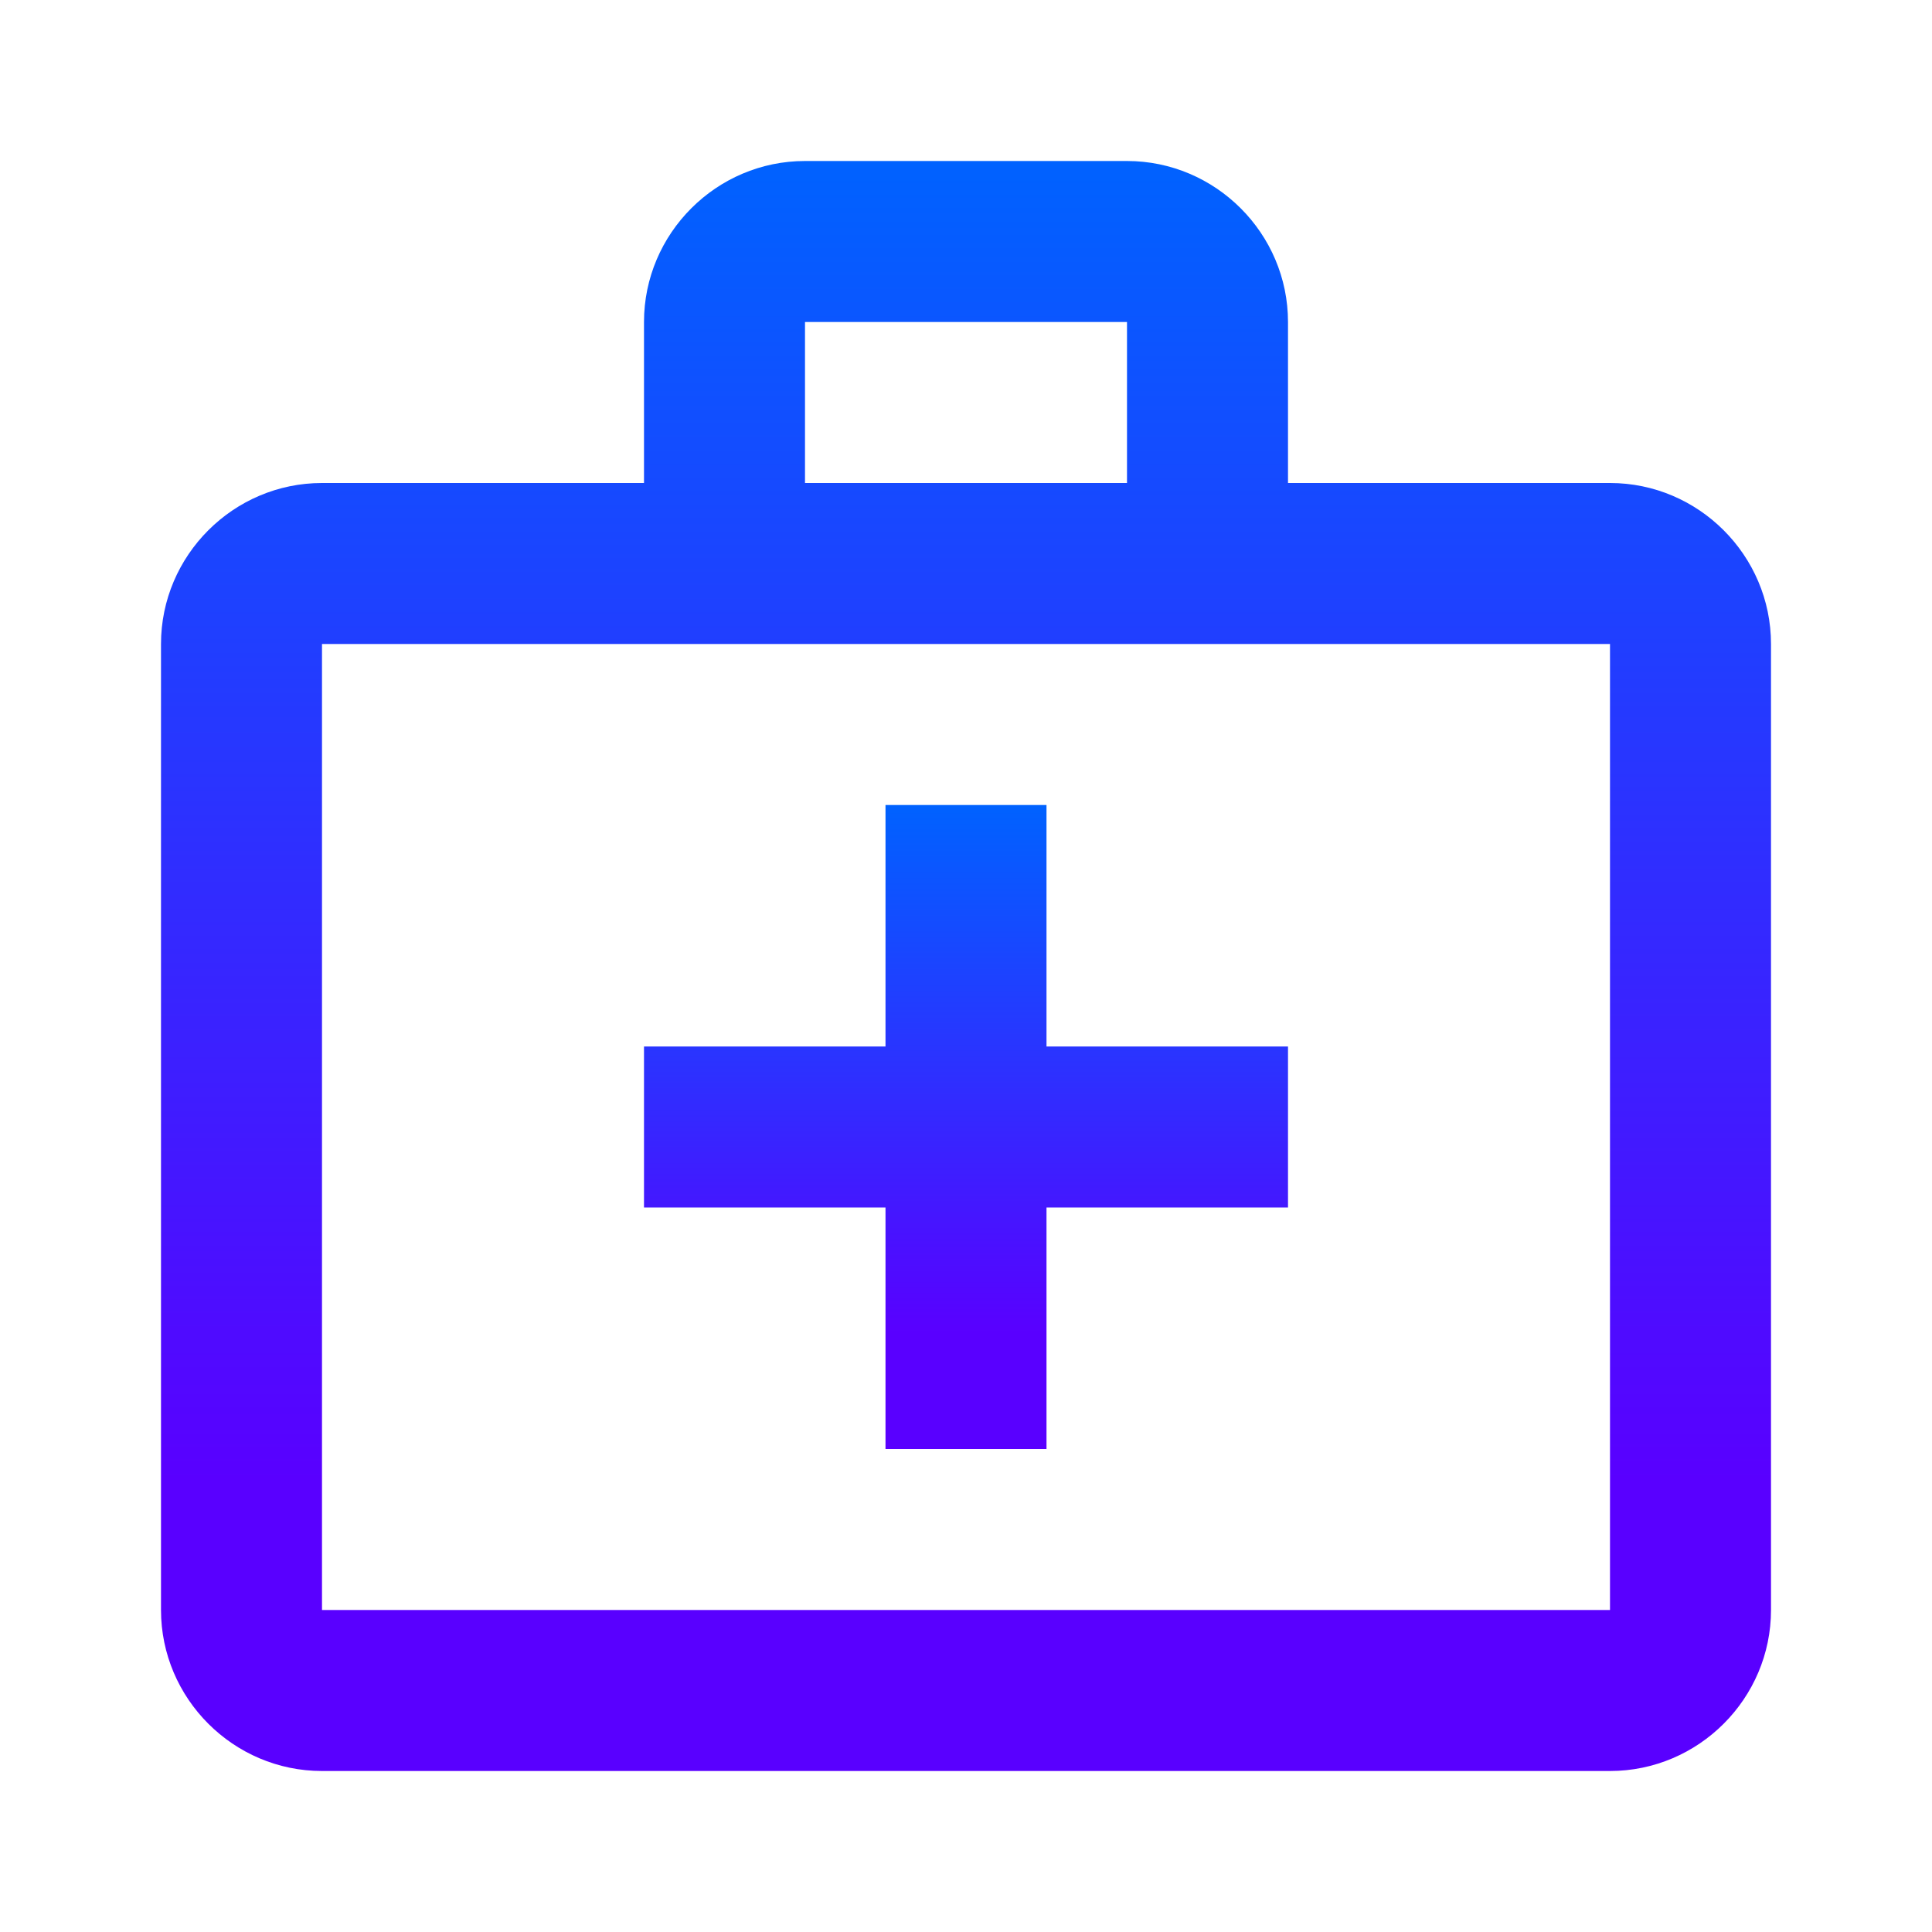
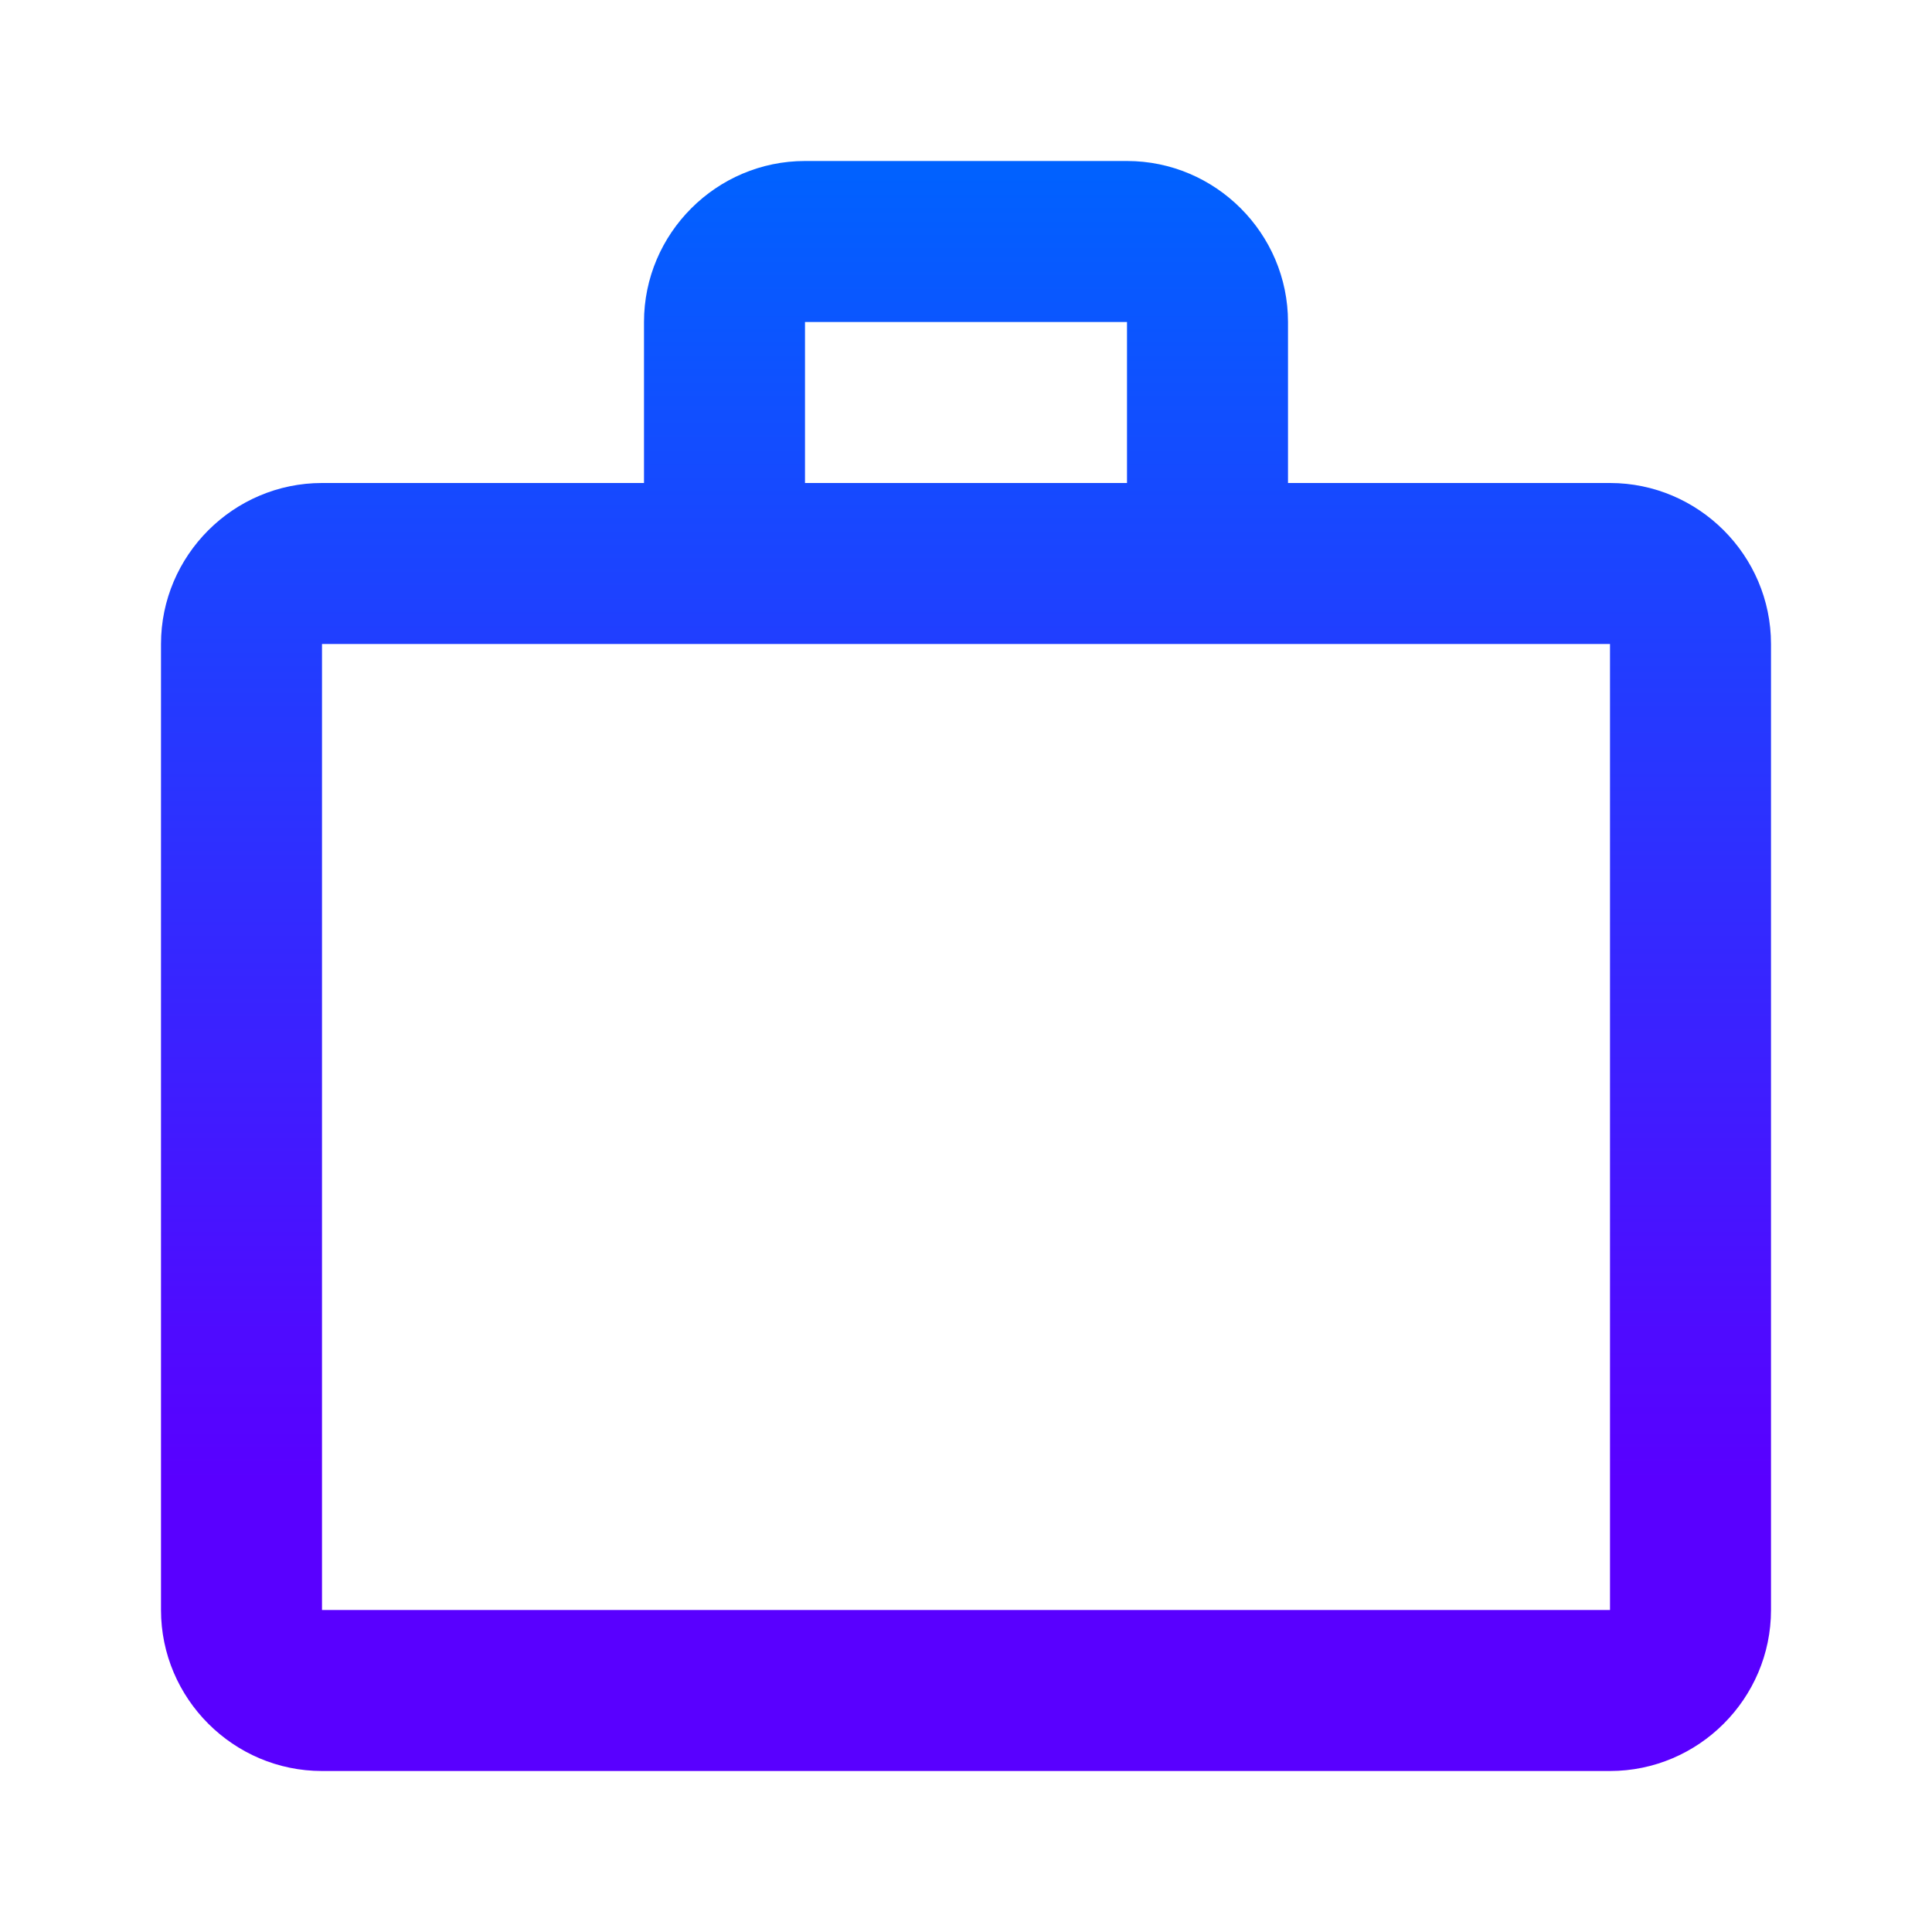
<svg xmlns="http://www.w3.org/2000/svg" width="24" height="24" viewBox="0 0 24 24" fill="none">
  <path d="M20 6H16V4C16 2.9 15.1 2 14 2H10C8.9 2 8 2.9 8 4V6H4C2.9 6 2 6.9 2 8V20C2 21.1 2.9 22 4 22H20C21.1 22 22 21.1 22 20V8C22 6.9 21.1 6 20 6ZM10 4H14V6H10V4ZM20 20H4V8H20V20Z" fill="url(#paint0_linear_4555_17186)" />
-   <path d="M13 10H11V13H8V15H11V18H13V15H16V13H13V10Z" fill="url(#paint1_linear_4555_17186)" />
  <defs>
    <linearGradient id="paint0_linear_4555_17186" x1="12" y1="2" x2="12" y2="22" gradientUnits="userSpaceOnUse">
      <stop stop-color="#0062FF" />
      <stop offset="0.82" stop-color="#5900FF" />
    </linearGradient>
    <linearGradient id="paint1_linear_4555_17186" x1="12" y1="10" x2="12" y2="18" gradientUnits="userSpaceOnUse">
      <stop stop-color="#0062FF" />
      <stop offset="0.82" stop-color="#5900FF" />
    </linearGradient>
  </defs>
</svg>